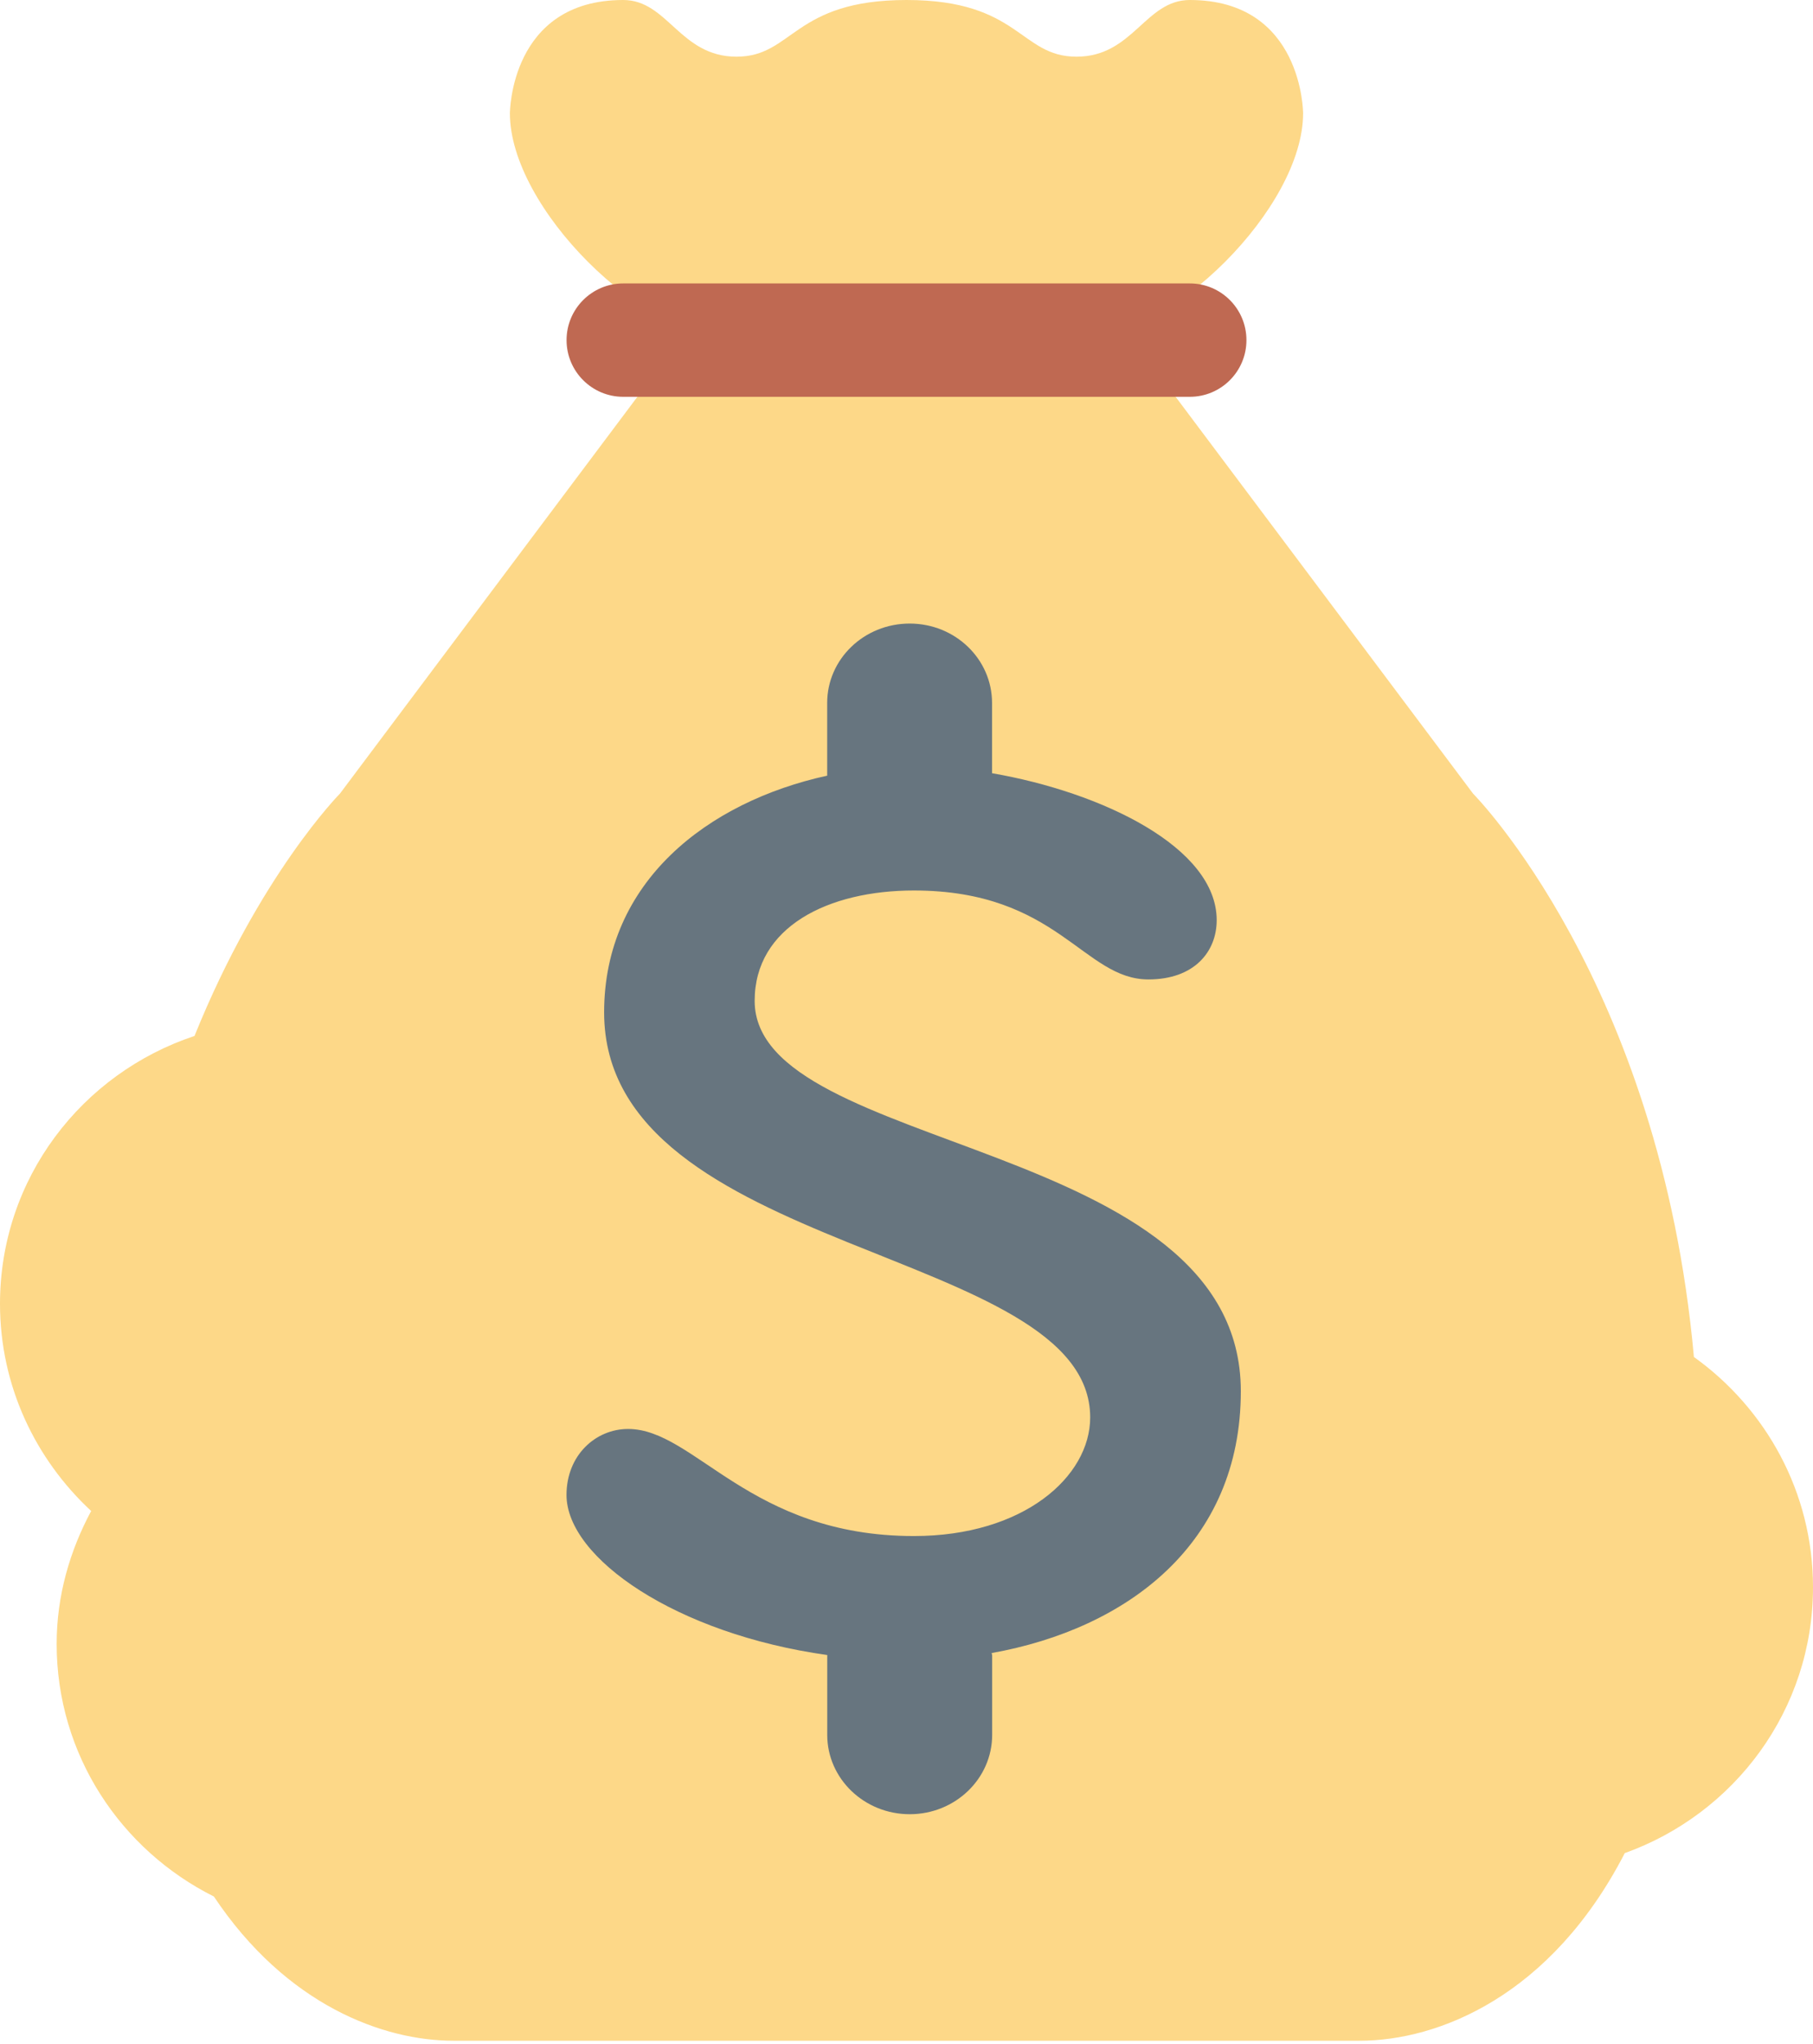
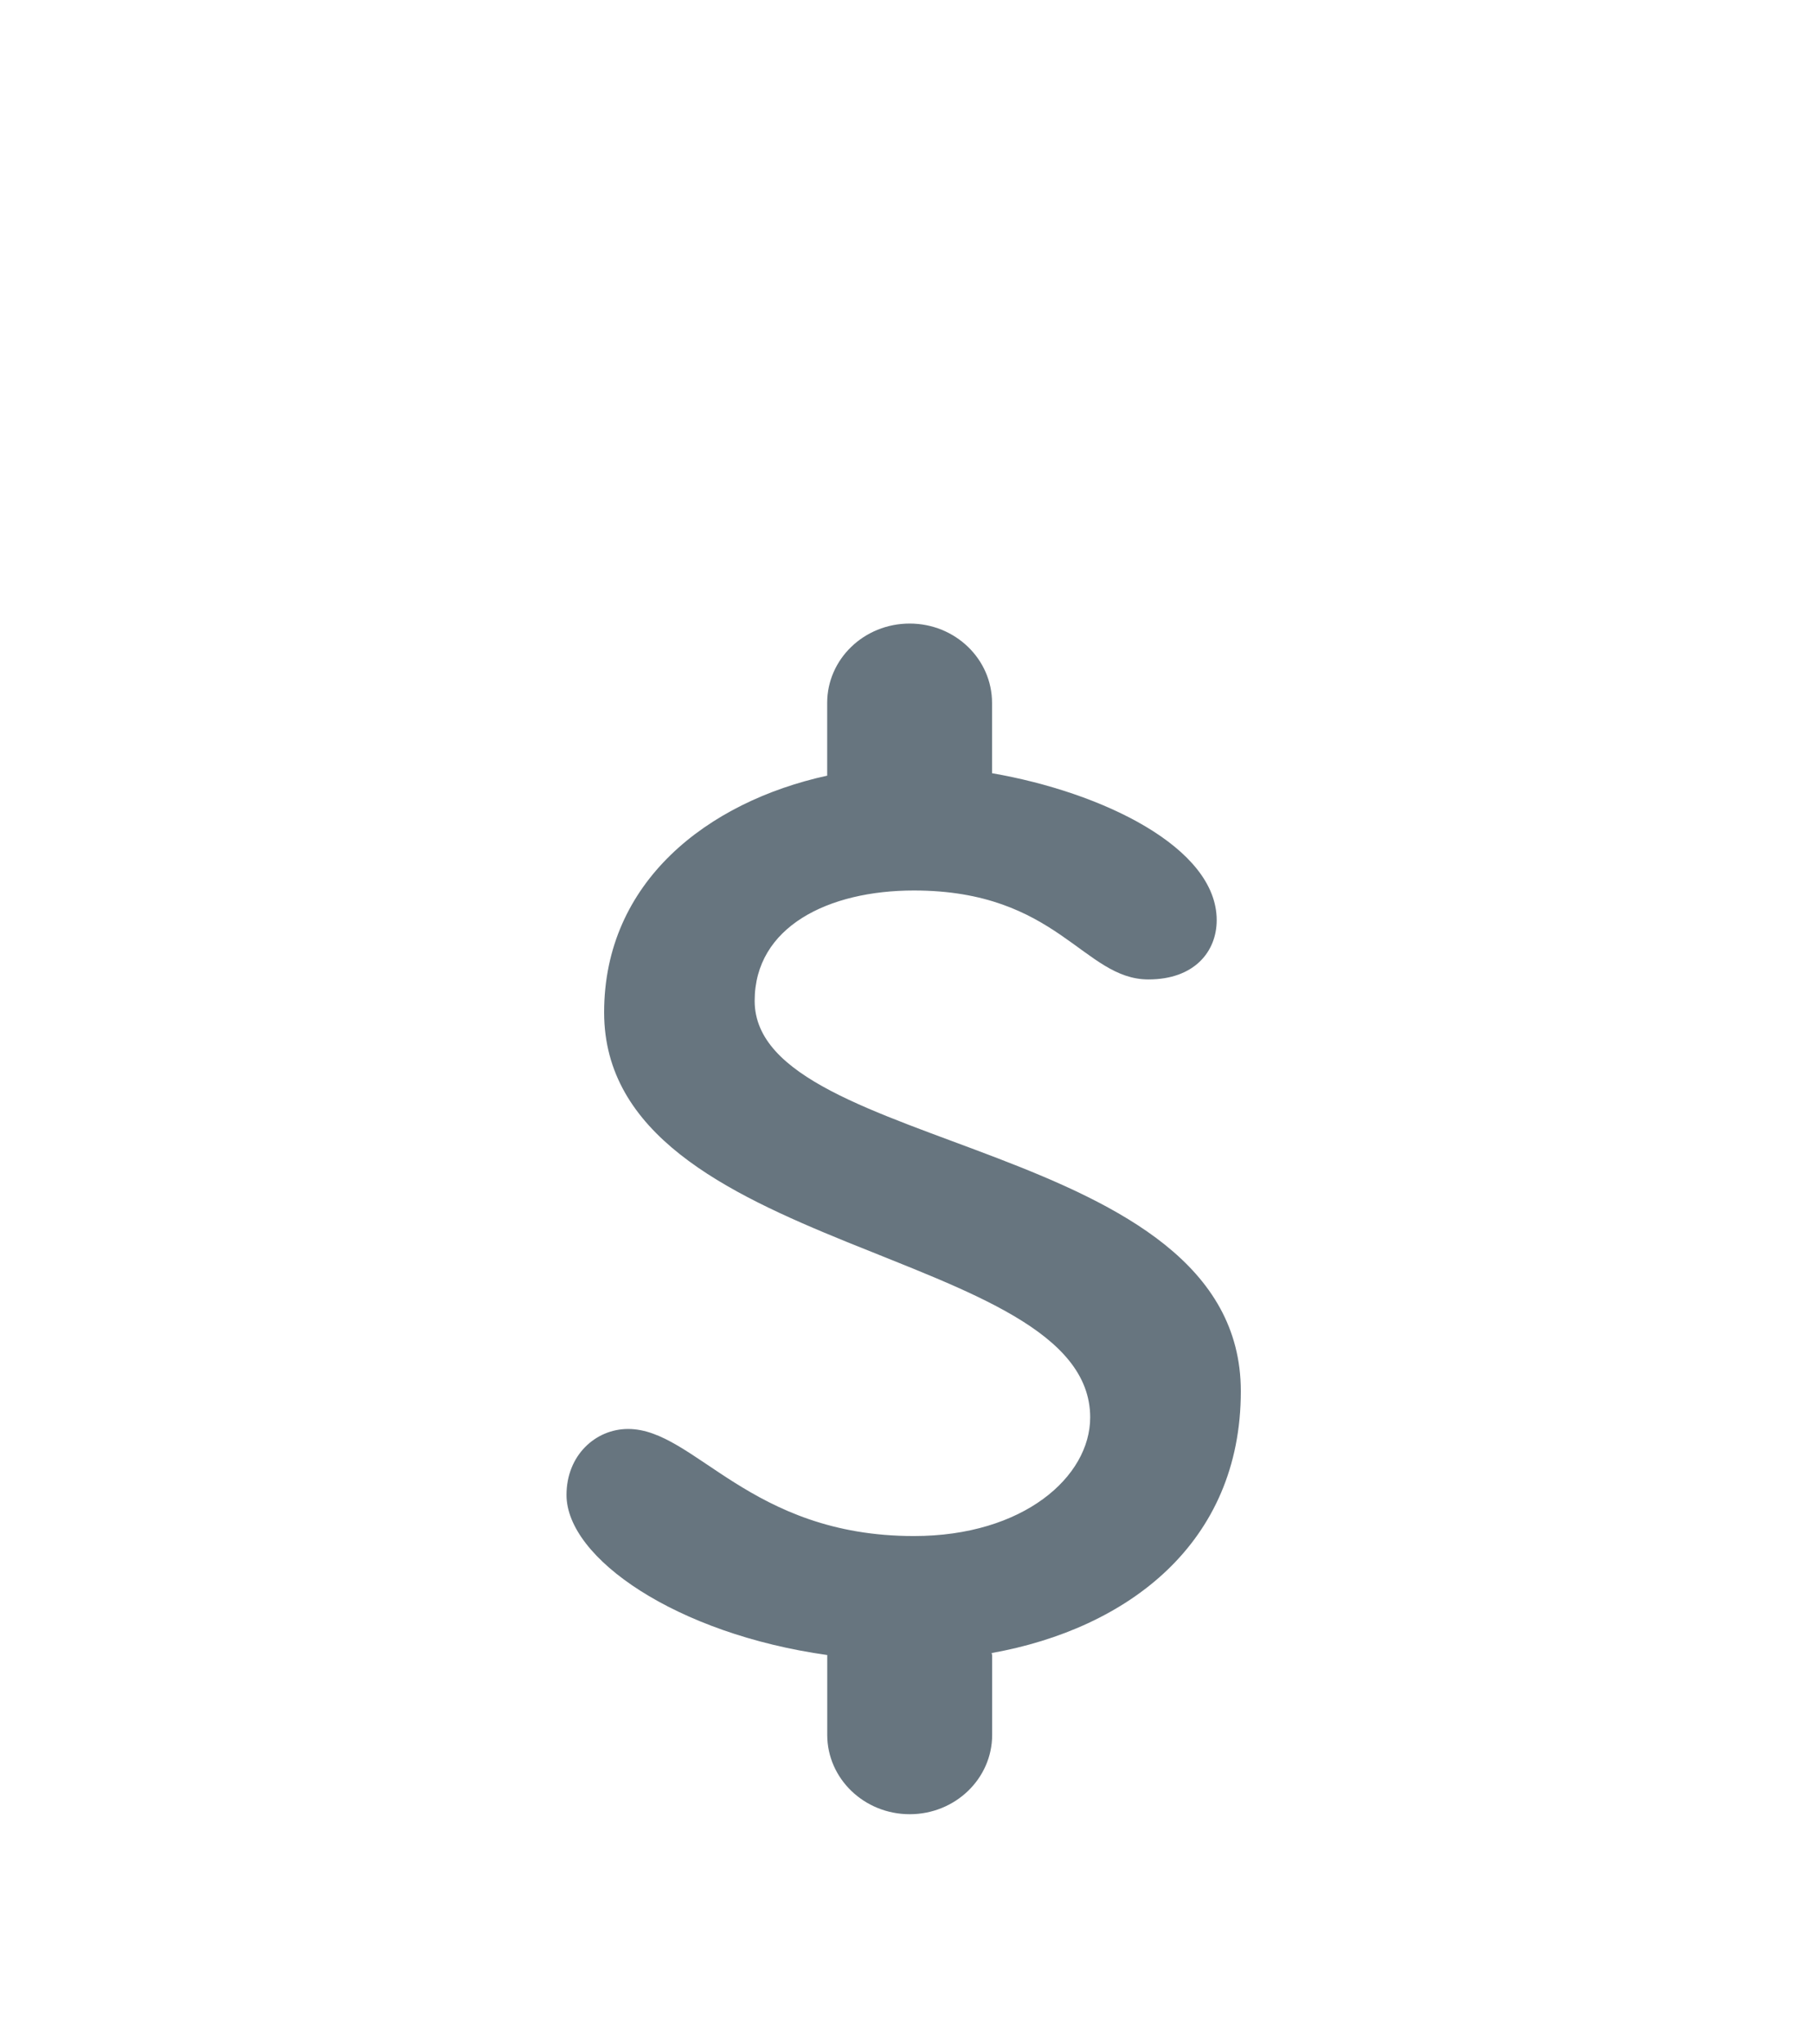
<svg xmlns="http://www.w3.org/2000/svg" width="284" height="320" viewBox="0 0 284 320" fill="none">
-   <path d="M265.345 212.45C260.038 153.715 230.75 124.25 230.75 124.25L177.5 53.25H106.5L53.25 124.25C53.25 124.25 40.656 136.968 30.468 162.191C12.816 168.048 0 184.502 0 204.125C0 216.976 5.547 228.46 14.28 236.563C10.943 242.793 8.875 249.805 8.875 257.375C8.875 274.752 18.957 289.645 33.503 296.922C44.89 313.98 60.102 319.5 71 319.5H213C225.239 319.5 242.935 312.586 254.517 290.124C271.655 283.991 284 267.759 284 248.5C284 233.608 276.598 220.508 265.345 212.45ZM142 53.25C146.881 53.25 151.39 51.848 155.312 49.558C159.244 51.848 163.753 53.25 168.625 53.25C183.331 53.25 204.125 32.447 204.125 17.75C204.125 17.75 204.125 0 186.375 0C179.382 0 177.5 8.875 168.625 8.875C159.75 8.875 159.75 0 142 0C124.25 0 124.25 8.875 115.375 8.875C106.5 8.875 104.627 0 97.625 0C79.875 0 79.875 17.75 79.875 17.75C79.875 32.447 100.678 53.25 115.375 53.25C120.247 53.25 124.756 51.848 128.688 49.558C132.619 51.848 137.128 53.25 142 53.25Z" fill="#FDD888" />
-   <path d="M195.25 53.25C195.25 58.149 191.283 62.125 186.375 62.125H97.625C92.726 62.125 88.75 58.149 88.75 53.25C88.75 48.351 92.726 44.375 97.625 44.375H186.375C191.283 44.375 195.25 48.351 195.25 53.25Z" fill="#BF6952" />
  <path d="M194.371 217.81C194.371 178.077 118.215 180.668 118.215 156.697C118.215 145.089 129.761 139.417 143.163 139.417C165.687 139.417 169.699 153.342 179.896 153.342C187.112 153.342 190.591 148.967 190.591 144.059C190.591 132.664 172.628 124.037 155.401 121.055V110.05C155.401 103.19 149.633 97.625 142.497 97.625C135.353 97.625 129.575 103.19 129.575 110.05V121.437C110.796 125.546 94.634 138.077 94.634 158.499C94.634 196.652 170.773 195.108 170.773 221.91C170.773 231.203 160.318 240.486 143.163 240.486C117.416 240.486 108.843 223.721 98.388 223.721C93.294 223.721 88.741 227.839 88.741 234.051C88.741 243.929 105.941 255.804 129.593 259.114L129.584 259.203V271.611C129.584 278.462 135.37 284.036 142.506 284.036C149.641 284.036 155.419 278.462 155.419 271.611V259.203C155.419 259.052 155.348 258.937 155.339 258.804C176.621 254.988 194.371 241.657 194.371 217.81Z" fill="#67757F" />
</svg>